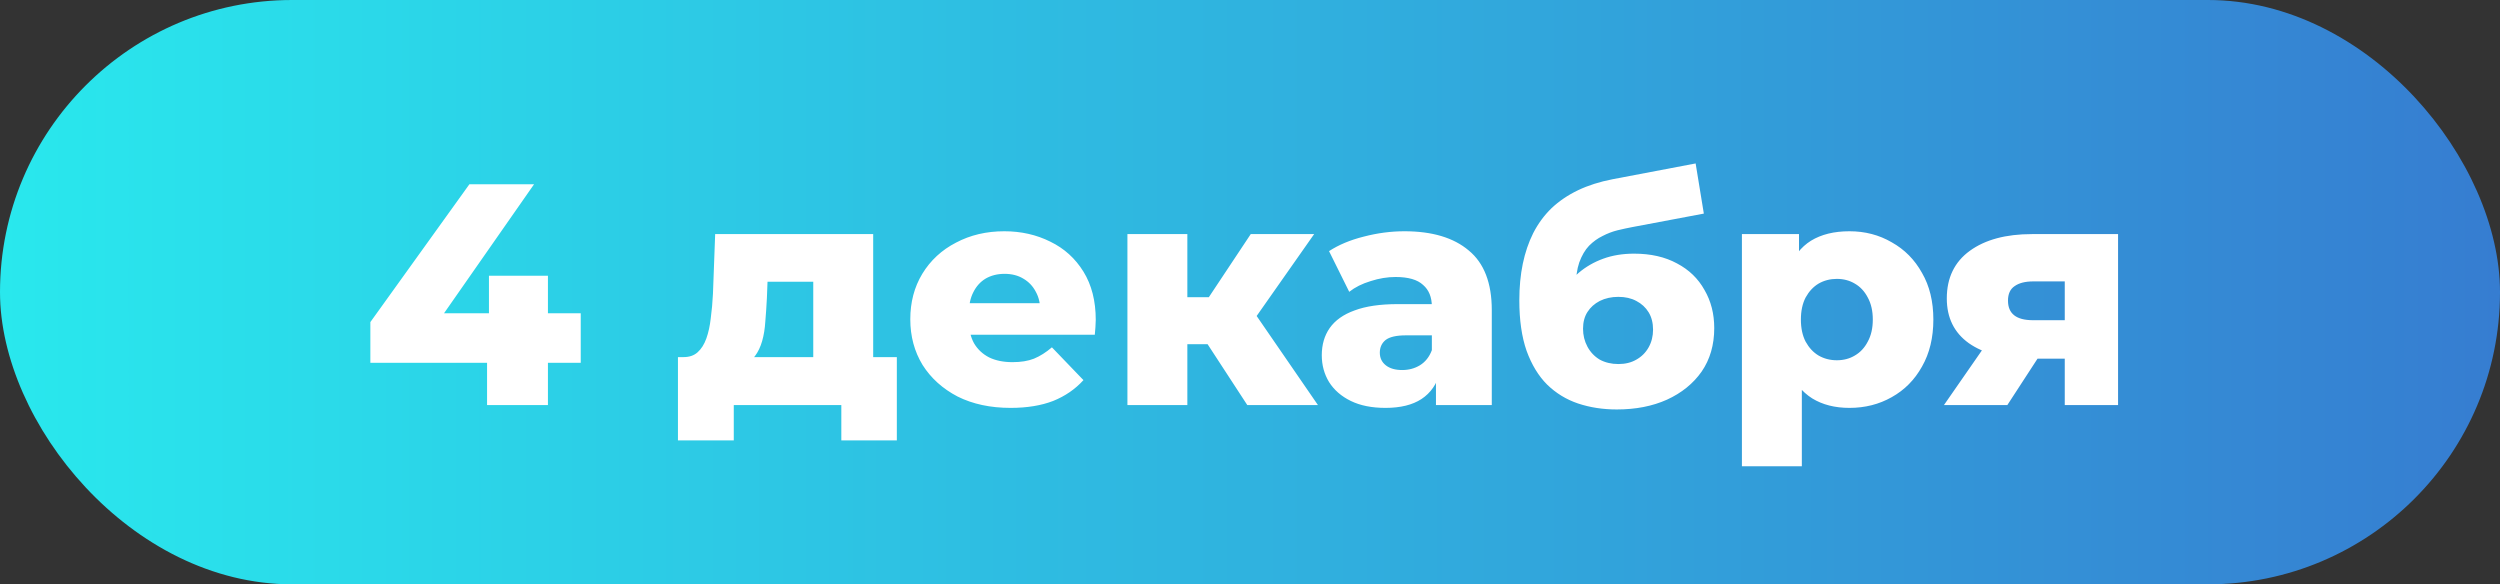
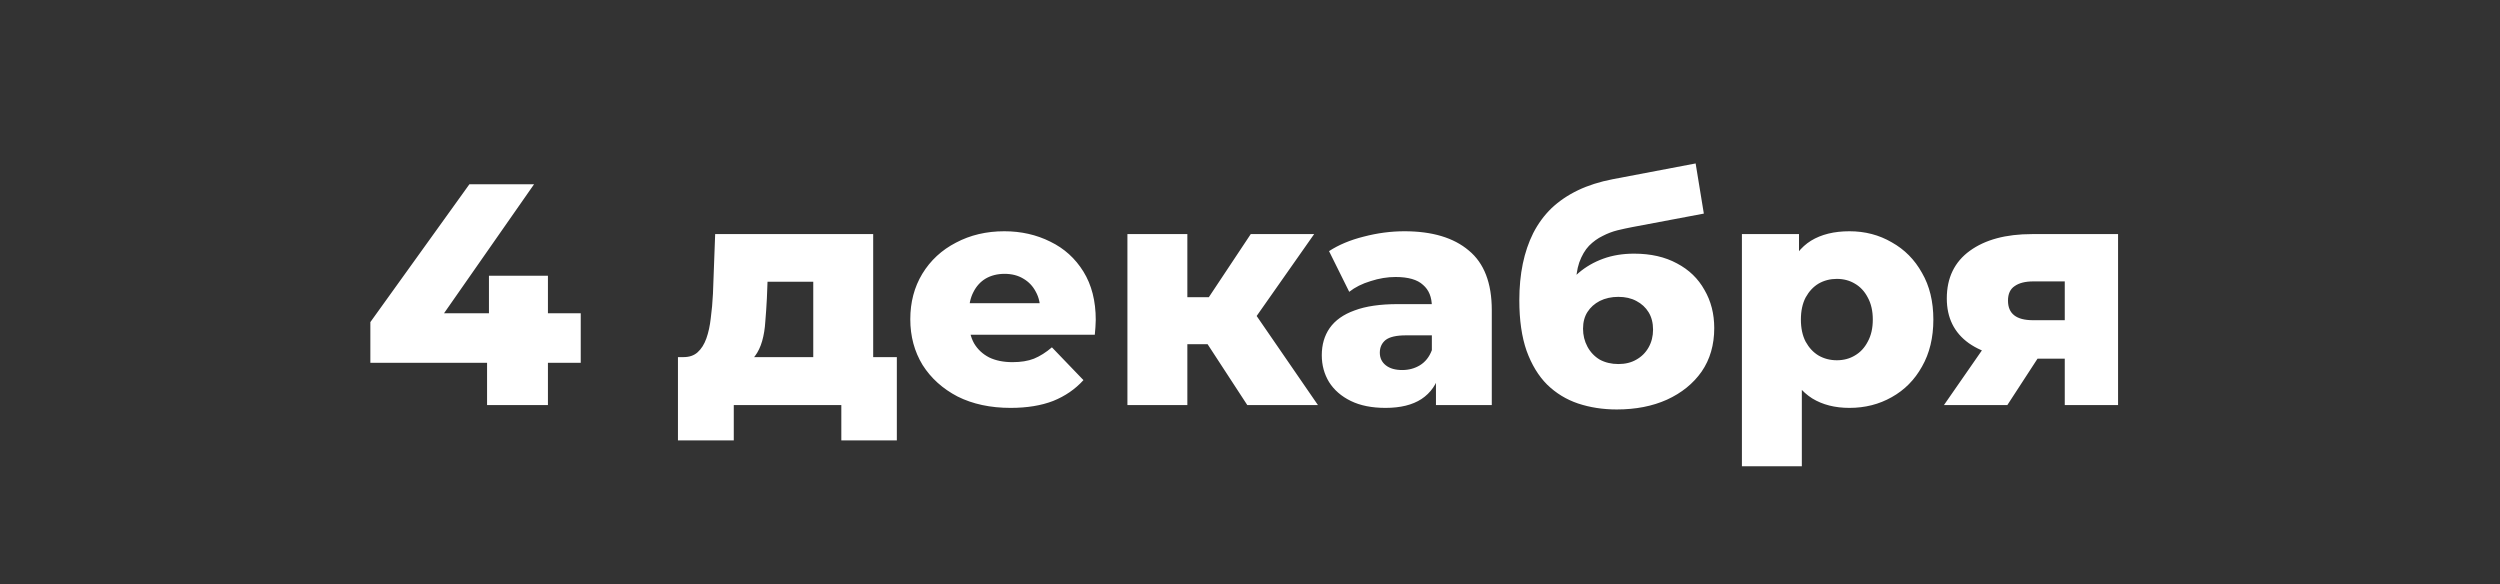
<svg xmlns="http://www.w3.org/2000/svg" width="753" height="176" viewBox="0 0 753 176" fill="none">
  <rect x="0" y="0" width="753" height="176" fill="#333333" stroke="none" />
-   <rect width="753" height="176" rx="88" fill="url(#paint0_linear_1432_24)" />
  <path d="M111.553 109.27V97.015L141.383 55.5H160.858L131.883 97.015L122.953 94.355H174.918V109.27H111.553ZM146.703 122V109.27L147.273 94.355V83.05H165.038V122H146.703ZM244.953 114.115V84.855H231.178L230.988 89.795C230.861 92.265 230.703 94.608 230.513 96.825C230.386 98.978 230.07 100.942 229.563 102.715C229.056 104.488 228.328 106.008 227.378 107.275C226.428 108.478 225.161 109.365 223.578 109.935L205.908 107.56C207.618 107.56 209.011 107.085 210.088 106.135C211.228 105.122 212.114 103.728 212.748 101.955C213.381 100.182 213.824 98.155 214.078 95.875C214.394 93.532 214.616 91.062 214.743 88.465L215.408 70.51H263.003V114.115H244.953ZM204.198 132.64V107.56H270.128V132.64H253.408V122H221.013V132.64H204.198ZM304.39 122.855C298.31 122.855 292.99 121.715 288.43 119.435C283.934 117.092 280.419 113.925 277.885 109.935C275.415 105.882 274.18 101.29 274.18 96.16C274.18 91.03 275.384 86.47 277.79 82.48C280.26 78.427 283.649 75.292 287.955 73.075C292.262 70.795 297.107 69.655 302.49 69.655C307.557 69.655 312.18 70.7 316.36 72.79C320.54 74.817 323.865 77.825 326.335 81.815C328.805 85.805 330.04 90.65 330.04 96.35C330.04 96.983 330.009 97.712 329.945 98.535C329.882 99.358 329.819 100.118 329.755 100.815H289V91.315H320.16L313.32 93.975C313.384 91.632 312.94 89.605 311.99 87.895C311.104 86.185 309.837 84.855 308.19 83.905C306.607 82.955 304.739 82.48 302.585 82.48C300.432 82.48 298.532 82.955 296.885 83.905C295.302 84.855 294.067 86.217 293.18 87.99C292.294 89.7 291.85 91.727 291.85 94.07V96.825C291.85 99.358 292.357 101.543 293.37 103.38C294.447 105.217 295.967 106.642 297.93 107.655C299.894 108.605 302.237 109.08 304.96 109.08C307.494 109.08 309.647 108.732 311.42 108.035C313.257 107.275 315.062 106.135 316.835 104.615L326.335 114.495C323.865 117.218 320.825 119.308 317.215 120.765C313.605 122.158 309.33 122.855 304.39 122.855ZM375.68 122L360.005 97.965L374.54 89.415L396.96 122H375.68ZM339.58 122V70.51H357.63V122H339.58ZM352.31 103.665V89.51H370.93V103.665H352.31ZM376.345 98.25L359.435 96.54L376.725 70.51H395.82L376.345 98.25ZM432.511 122V112.405L431.276 110.03V92.36C431.276 89.51 430.389 87.325 428.616 85.805C426.906 84.222 424.151 83.43 420.351 83.43C417.881 83.43 415.379 83.842 412.846 84.665C410.313 85.425 408.159 86.502 406.386 87.895L400.306 75.64C403.219 73.74 406.703 72.283 410.756 71.27C414.873 70.193 418.958 69.655 423.011 69.655C431.371 69.655 437.831 71.587 442.391 75.45C447.014 79.25 449.326 85.235 449.326 93.405V122H432.511ZM417.311 122.855C413.194 122.855 409.711 122.158 406.861 120.765C404.011 119.372 401.826 117.472 400.306 115.065C398.849 112.658 398.121 109.967 398.121 106.99C398.121 103.823 398.913 101.1 400.496 98.82C402.143 96.477 404.644 94.703 408.001 93.5C411.358 92.233 415.696 91.6 421.016 91.6H433.176V101.005H423.486C420.573 101.005 418.514 101.48 417.311 102.43C416.171 103.38 415.601 104.647 415.601 106.23C415.601 107.813 416.203 109.08 417.406 110.03C418.609 110.98 420.256 111.455 422.346 111.455C424.309 111.455 426.083 110.98 427.666 110.03C429.313 109.017 430.516 107.497 431.276 105.47L433.746 112.12C432.796 115.667 430.928 118.358 428.141 120.195C425.418 121.968 421.808 122.855 417.311 122.855ZM486.975 123.33C482.795 123.33 478.9 122.728 475.29 121.525C471.743 120.322 468.64 118.422 465.98 115.825C463.383 113.228 461.325 109.84 459.805 105.66C458.348 101.48 457.62 96.413 457.62 90.46C457.62 86.47 457.968 82.797 458.665 79.44C459.362 76.083 460.407 73.012 461.8 70.225C463.257 67.375 465.093 64.873 467.31 62.72C469.59 60.567 472.25 58.762 475.29 57.305C478.33 55.848 481.813 54.74 485.74 53.98L510.725 49.23L513.195 64.335L491.535 68.42C490.205 68.673 488.748 68.99 487.165 69.37C485.645 69.75 484.157 70.32 482.7 71.08C481.243 71.777 479.882 72.758 478.615 74.025C477.412 75.292 476.43 76.97 475.67 79.06C474.973 81.087 474.625 83.62 474.625 86.66C474.625 87.547 474.657 88.275 474.72 88.845C474.847 89.352 474.942 89.953 475.005 90.65C475.068 91.283 475.1 92.265 475.1 93.595L470.065 88.94C471.585 86.28 473.39 84.032 475.48 82.195C477.633 80.358 480.103 78.933 482.89 77.92C485.677 76.907 488.78 76.4 492.2 76.4C497.203 76.4 501.51 77.382 505.12 79.345C508.73 81.245 511.485 83.905 513.385 87.325C515.348 90.682 516.33 94.513 516.33 98.82C516.33 103.887 515.063 108.257 512.53 111.93C509.997 115.54 506.513 118.358 502.08 120.385C497.71 122.348 492.675 123.33 486.975 123.33ZM487.45 109.65C489.54 109.65 491.345 109.207 492.865 108.32C494.448 107.433 495.683 106.198 496.57 104.615C497.457 103.032 497.9 101.258 497.9 99.295C497.9 97.268 497.457 95.527 496.57 94.07C495.683 92.613 494.448 91.473 492.865 90.65C491.345 89.827 489.54 89.415 487.45 89.415C485.36 89.415 483.492 89.827 481.845 90.65C480.262 91.473 479.027 92.582 478.14 93.975C477.253 95.368 476.81 97.047 476.81 99.01C476.81 100.973 477.253 102.778 478.14 104.425C479.027 106.072 480.262 107.37 481.845 108.32C483.492 109.207 485.36 109.65 487.45 109.65ZM557.058 122.855C552.688 122.855 548.951 121.905 545.848 120.005C542.744 118.042 540.369 115.128 538.723 111.265C537.139 107.338 536.348 102.335 536.348 96.255C536.348 90.112 537.108 85.108 538.628 81.245C540.148 77.318 542.428 74.405 545.468 72.505C548.571 70.605 552.434 69.655 557.058 69.655C561.744 69.655 565.988 70.763 569.788 72.98C573.651 75.133 576.691 78.205 578.908 82.195C581.188 86.122 582.328 90.808 582.328 96.255C582.328 101.702 581.188 106.42 578.908 110.41C576.691 114.4 573.651 117.472 569.788 119.625C565.988 121.778 561.744 122.855 557.058 122.855ZM524.663 140.43V70.51H541.858V79.25L541.763 96.255L542.713 113.355V140.43H524.663ZM553.258 108.51C555.284 108.51 557.089 108.035 558.673 107.085C560.319 106.135 561.618 104.742 562.568 102.905C563.581 101.068 564.088 98.852 564.088 96.255C564.088 93.658 563.581 91.442 562.568 89.605C561.618 87.768 560.319 86.375 558.673 85.425C557.089 84.475 555.284 84 553.258 84C551.231 84 549.394 84.475 547.748 85.425C546.164 86.375 544.866 87.768 543.853 89.605C542.903 91.442 542.428 93.658 542.428 96.255C542.428 98.852 542.903 101.068 543.853 102.905C544.866 104.742 546.164 106.135 547.748 107.085C549.394 108.035 551.231 108.51 553.258 108.51ZM621.906 122V105.28L624.281 108.035H611.171C603.508 108.035 597.459 106.483 593.026 103.38C588.593 100.213 586.376 95.717 586.376 89.89C586.376 83.683 588.688 78.902 593.311 75.545C597.934 72.188 604.173 70.51 612.026 70.51H637.961V122H621.906ZM585.521 122L599.106 102.43H617.346L604.616 122H585.521ZM621.906 99.865V80.295L624.281 84.76H612.406C609.999 84.76 608.131 85.235 606.801 86.185C605.471 87.072 604.806 88.528 604.806 90.555C604.806 94.482 607.308 96.445 612.311 96.445H624.281L621.906 99.865Z" fill="white" />
  <defs>
    <linearGradient id="paint0_linear_1432_24" x1="0" y1="88" x2="753" y2="88" gradientUnits="userSpaceOnUse">
      <stop stop-color="#29E8ED" />
      <stop offset="1" stop-color="#367DD1" />
    </linearGradient>
  </defs>
</svg>